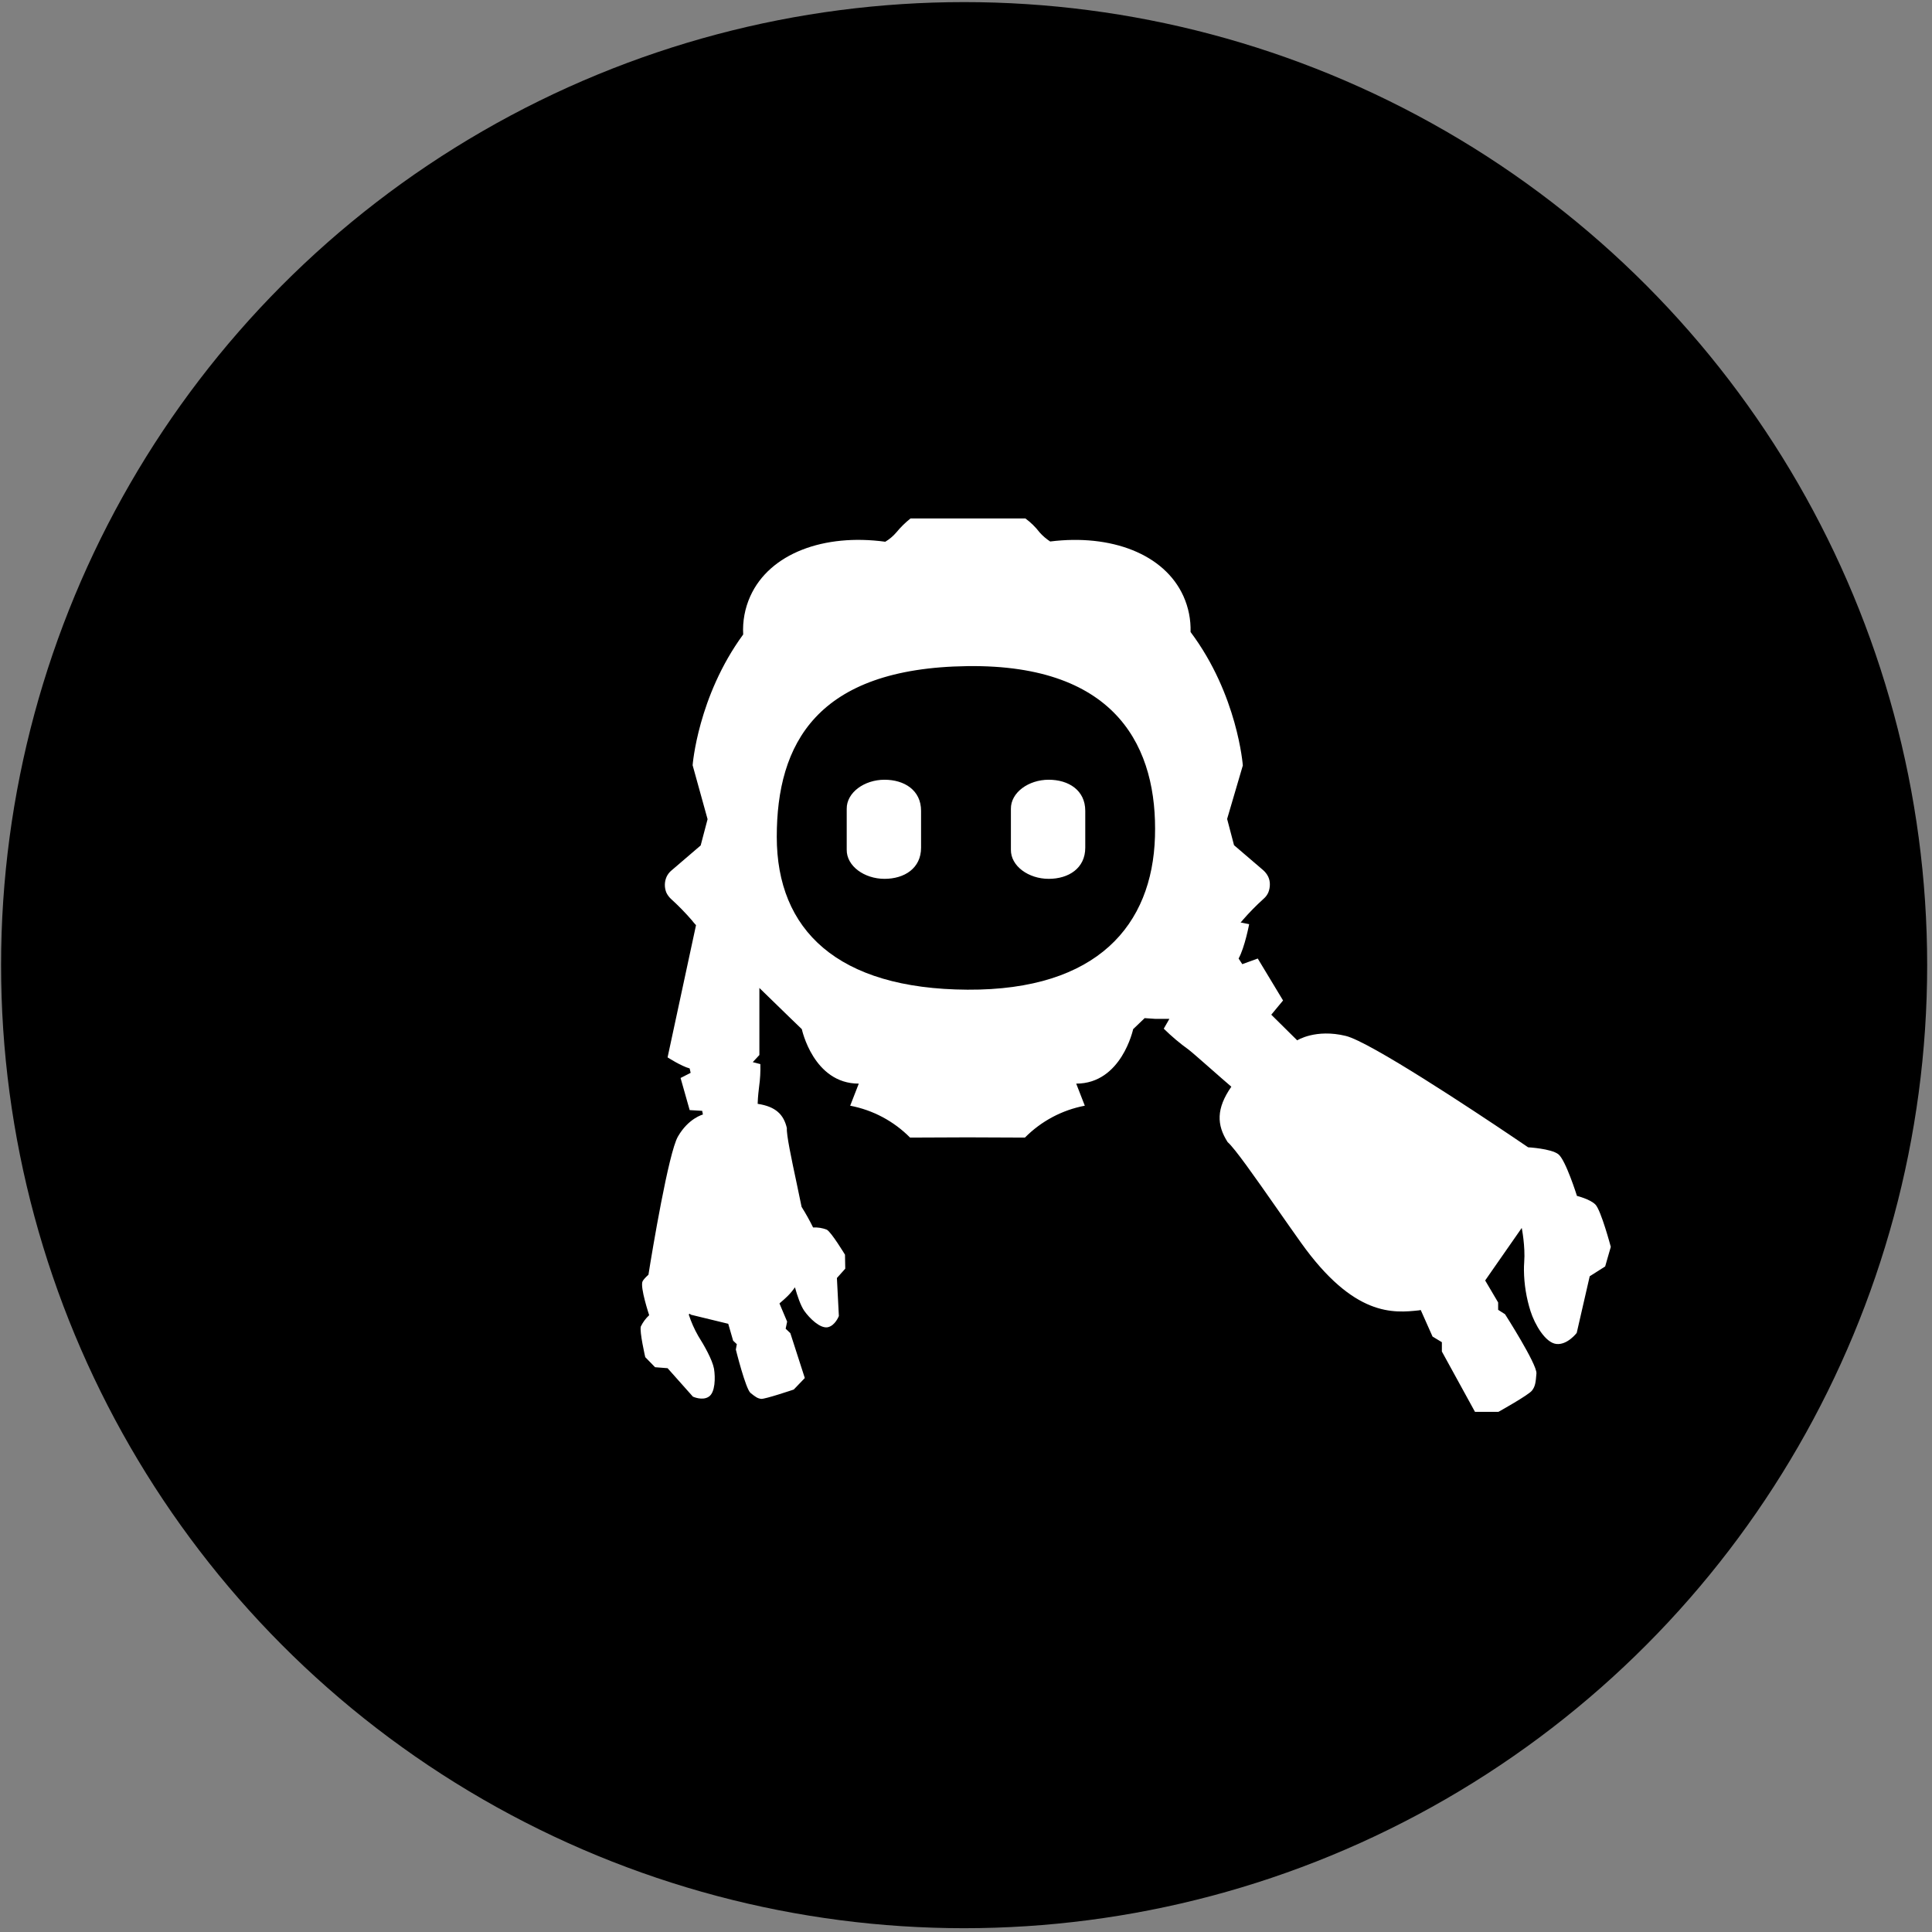
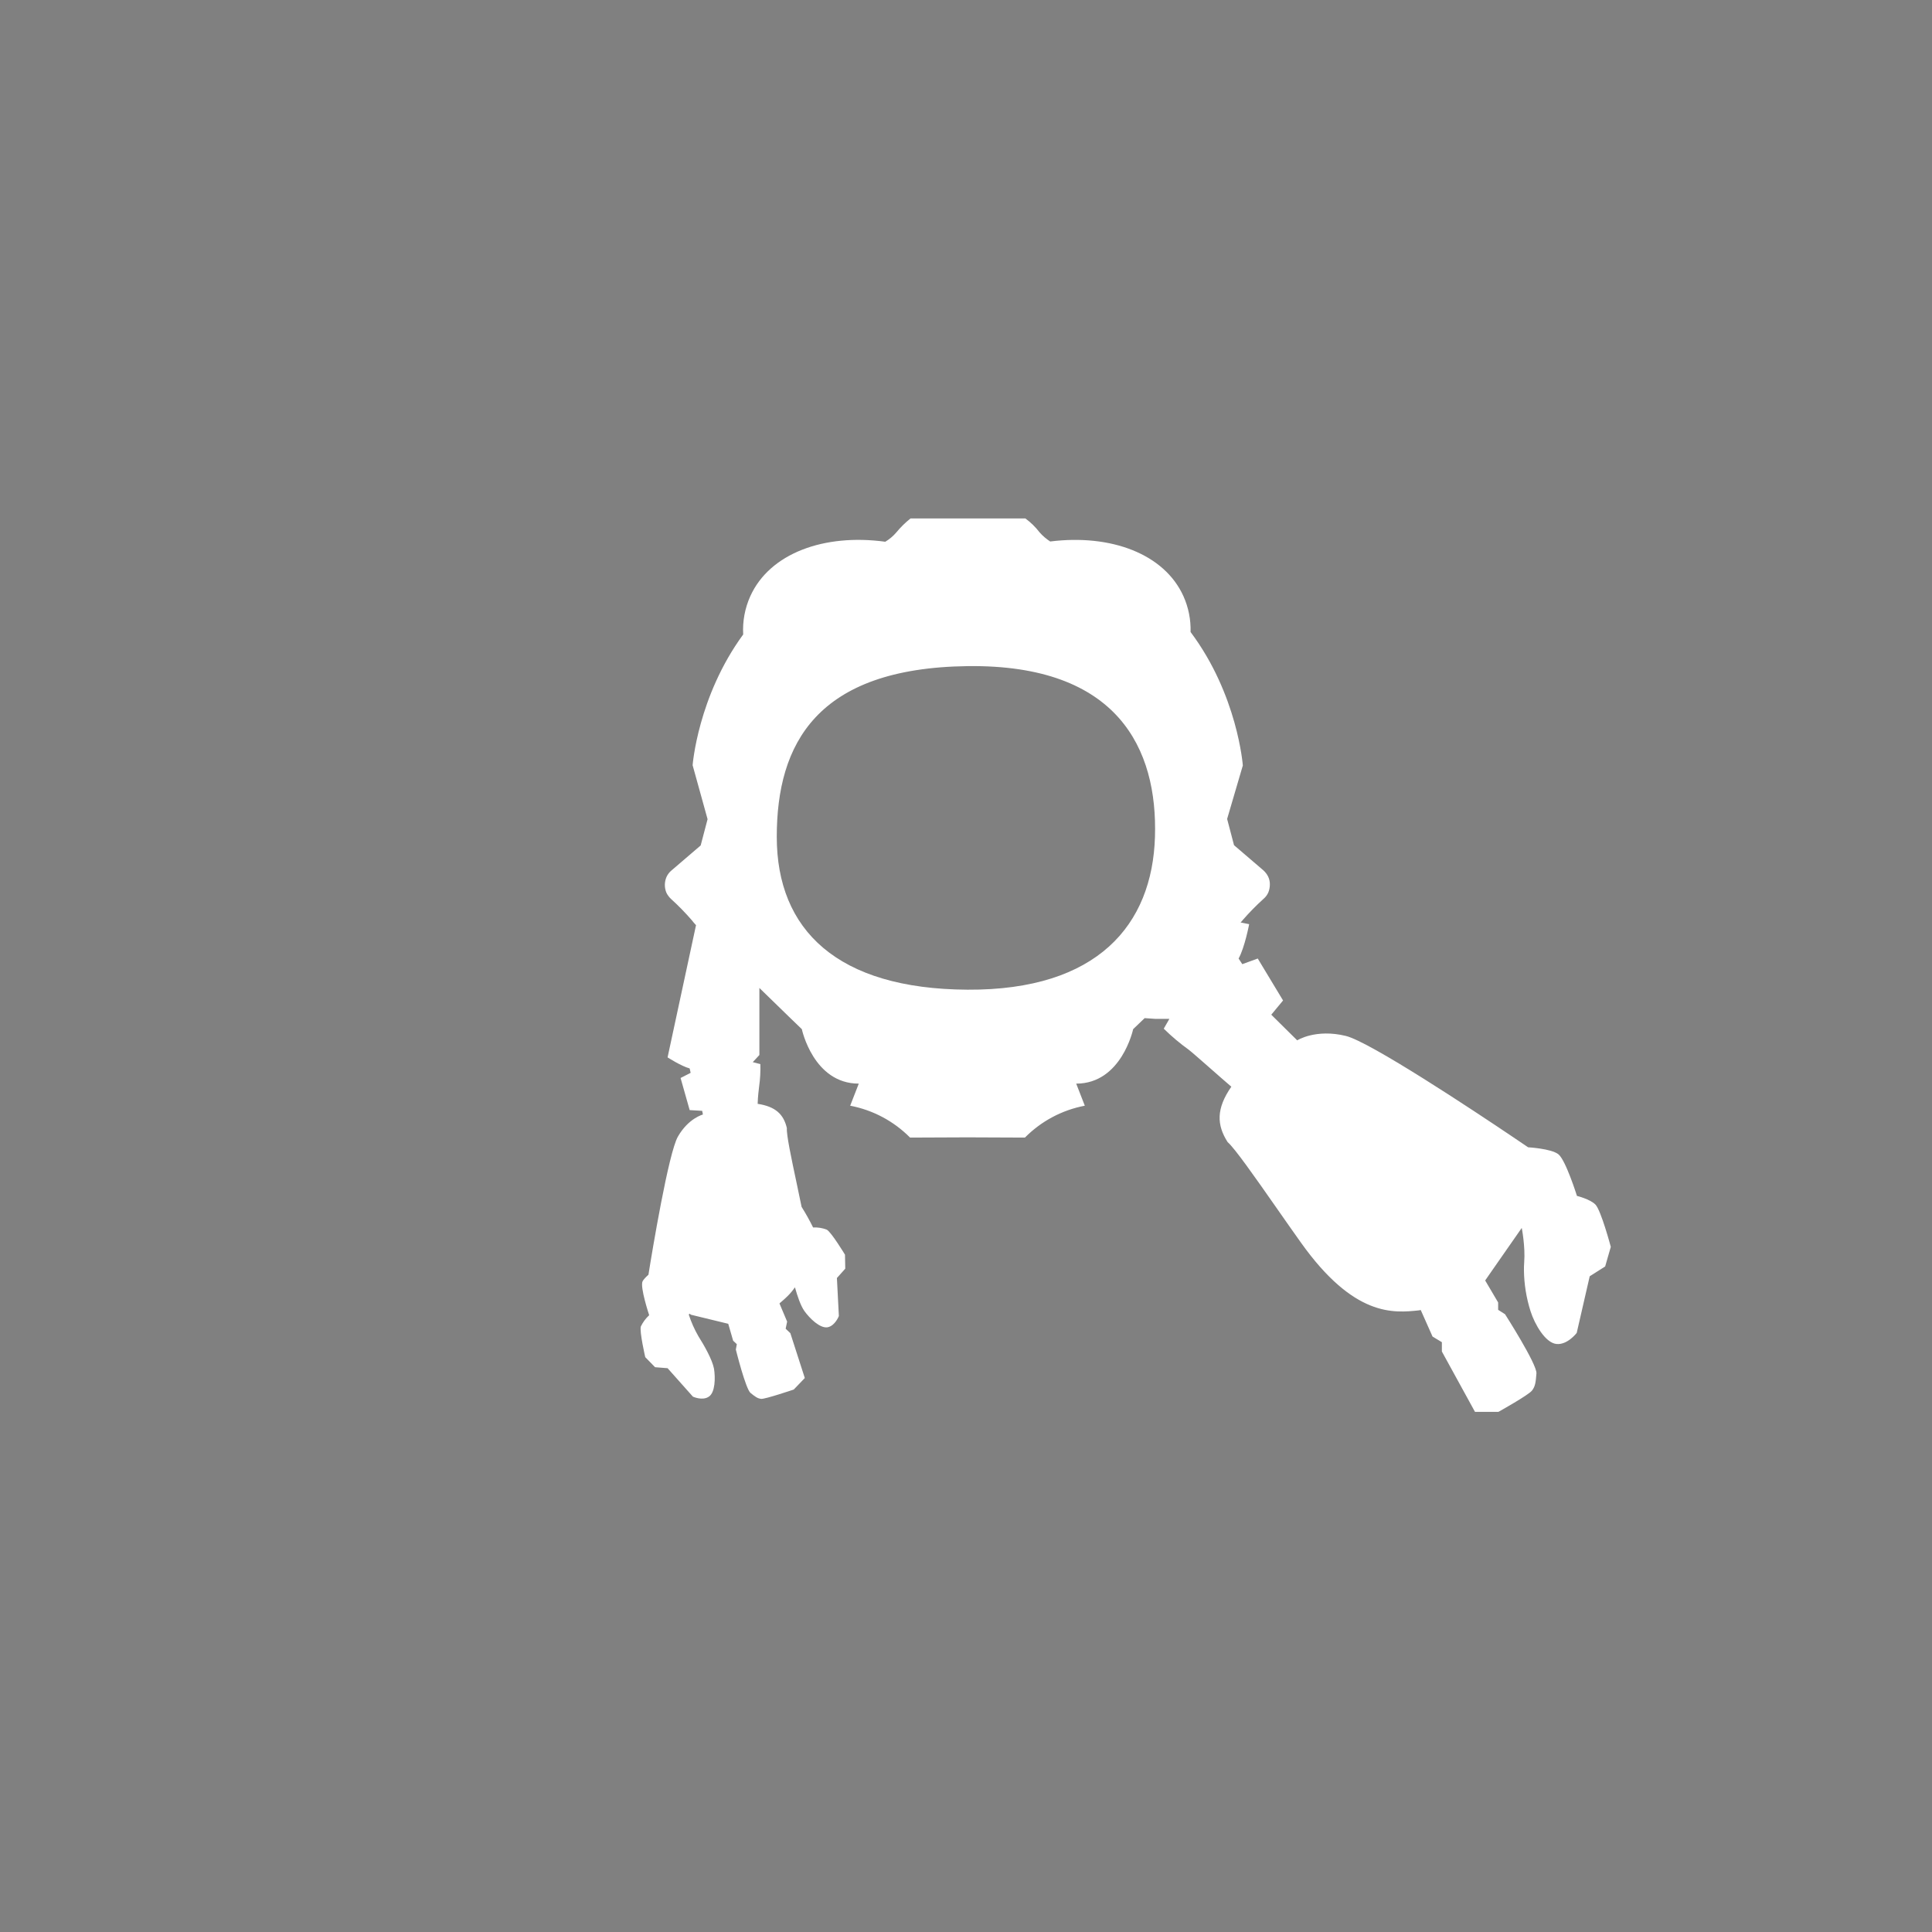
<svg xmlns="http://www.w3.org/2000/svg" width="241" height="241" viewBox="0 0 241 241" fill="none">
  <rect x="0" y="0" width="241" height="241" fill="#808080" stroke="none" />
-   <circle cx="120.266" cy="120.394" r="120.132" fill="black" />
  <path d="M84.562 141.781C83.398 143.8 81.347 156.101 80.888 159.012C80.581 159.287 80.275 159.593 80.153 159.837C79.816 160.572 80.98 164.06 80.98 164.06C80.547 164.459 80.194 164.937 79.938 165.467C79.754 166.111 80.489 169.293 80.489 169.293L81.715 170.548L83.276 170.67L86.433 174.219C86.433 174.219 87.627 174.771 88.422 174.219C89.219 173.699 89.249 171.863 89.065 170.731C88.851 169.598 87.841 167.824 87.106 166.662C86.615 165.808 86.215 164.905 85.912 163.968L86.034 163.876L86.188 164L90.842 165.131L91.453 167.242L91.912 167.673L91.79 168.346C91.79 168.346 93.014 173.273 93.627 173.763C94.24 174.252 94.488 174.436 94.943 174.496C95.398 174.557 99.014 173.333 99.014 173.333L100.392 171.897L98.587 166.297L98.004 165.746L98.188 164.859L97.233 162.598L97.264 162.568L97.295 162.538L97.325 162.507C97.906 162.017 98.581 161.435 99.162 160.58C99.468 161.681 99.865 162.844 100.325 163.516C100.999 164.465 102.285 165.72 103.233 165.566C104.182 165.383 104.641 164.159 104.641 164.159L104.397 159.421L105.438 158.258L105.406 156.513C105.406 156.513 103.723 153.729 103.142 153.393C102.596 153.179 102.011 153.085 101.427 153.117C100.993 152.236 100.514 151.378 99.992 150.547C99.776 149.568 99.593 148.588 99.379 147.609C98.706 144.457 98.087 141.52 98.155 140.724C97.757 139.01 96.747 138.03 94.511 137.694C94.543 136.689 94.635 136.073 94.695 135.522C94.824 134.6 94.876 133.668 94.848 132.738L93.9 132.492L94.726 131.605V123.239C97.573 126.025 100.022 128.38 100.022 128.38C100.022 128.38 101.458 135.173 107.125 135.173L106.053 137.927C108.887 138.466 111.492 139.853 113.523 141.904L120.686 141.874L127.85 141.904C129.881 139.853 132.484 138.466 135.32 137.927L134.248 135.173C139.91 135.173 141.35 128.378 141.35 128.378C141.35 128.378 141.901 127.858 142.785 127.003L144.101 127.093H145.872L145.168 128.318C146.14 129.274 147.183 130.154 148.29 130.95C148.933 131.44 152.503 134.637 153.599 135.556C151.701 138.284 151.763 140.329 153.14 142.471C154.028 143.237 156.538 146.817 159.232 150.672C160.237 152.108 161.283 153.61 162.263 154.98C168.906 164.313 173.834 163.793 177.044 163.451C177.101 163.427 177.164 163.416 177.228 163.421L178.697 166.724L179.861 167.427V168.589L183.992 176.117H186.914C186.914 176.117 190.71 174.005 191.107 173.455C191.506 172.935 191.567 172.476 191.658 171.313C191.72 170.15 187.741 163.938 187.741 163.938L186.88 163.388V162.469L185.262 159.727L186.159 158.434L189.824 153.175C189.824 153.175 190.284 155.472 190.13 157.458C190.104 157.785 190.096 158.127 190.099 158.476C190.121 160.208 190.4 161.927 190.927 163.578C191.446 165.2 192.762 167.495 194.14 167.648C195.517 167.802 196.681 166.271 196.681 166.271L198.303 159.203L200.231 157.978L200.518 156.973L200.933 155.537C200.933 155.537 199.712 150.949 199.007 150.25C198.334 149.576 196.711 149.179 196.711 149.179C196.711 149.179 195.303 144.68 194.385 143.976C193.467 143.273 190.619 143.115 190.619 143.115C190.619 143.115 189.886 142.615 188.684 141.805C183.756 138.487 170.9 129.961 167.875 129.222C164.11 128.305 161.814 129.774 161.814 129.774L158.58 126.575L160.05 124.8L156.893 119.568L154.964 120.271L154.505 119.568C155.27 118.191 155.821 115.283 155.821 115.283L154.749 115.069C154.851 114.976 154.943 114.874 155.024 114.763C155.841 113.824 156.713 112.935 157.639 112.101C157.892 111.884 158.09 111.612 158.22 111.305C158.342 110.994 158.404 110.661 158.404 110.326C158.41 109.988 158.336 109.652 158.19 109.347C158.038 109.045 157.83 108.775 157.577 108.551L153.934 105.43L153.073 102.156L155.032 95.485C155.032 95.485 154.389 86.673 148.512 78.838C148.558 77.301 148.254 75.774 147.624 74.371C145.236 69.077 138.563 66.599 131.002 67.546C130.515 67.229 130.072 66.848 129.686 66.415C129.179 65.751 128.579 65.164 127.906 64.67H113.583C112.931 65.188 112.336 65.772 111.808 66.415C111.415 66.875 110.95 67.268 110.43 67.578C102.807 66.537 96.012 69.014 93.593 74.371C92.918 75.868 92.614 77.505 92.706 79.144C87.042 86.887 86.399 95.455 86.399 95.455L88.264 102.186L87.403 105.461L83.761 108.582C83.5 108.797 83.29 109.069 83.148 109.377C83.012 109.685 82.939 110.017 82.935 110.353C82.929 110.69 82.992 111.024 83.118 111.336C83.259 111.636 83.456 111.906 83.699 112.131C84.619 112.965 85.487 113.854 86.301 114.793C86.463 115.007 86.637 115.212 86.822 115.406L83.275 131.899C83.275 131.899 84.988 133.002 86.028 133.276L86.152 133.827L84.896 134.469L86.03 138.475L87.591 138.567L87.683 139.027C87.683 139.027 85.878 139.485 84.562 141.781ZM120.685 83.093C139.511 82.849 144.409 93.466 144.072 104.39C143.736 115.346 136.94 123.546 120.681 123.455C104.422 123.363 96.895 115.988 96.895 104.39C96.895 92.792 101.859 83.337 120.685 83.093Z" fill="white" />
-   <path d="M110.334 109.628C112.814 109.628 114.895 108.313 114.895 105.743V101.142C114.895 98.575 112.814 97.265 110.334 97.265C107.824 97.265 105.59 98.858 105.62 100.907V105.987C105.59 108.037 107.824 109.628 110.334 109.628Z" fill="white" />
-   <path d="M130.815 109.628C133.295 109.628 135.377 108.313 135.377 105.743V101.142C135.377 98.575 133.295 97.265 130.815 97.265C128.305 97.265 126.071 98.858 126.101 100.907V105.987C126.071 108.037 128.305 109.628 130.815 109.628Z" fill="white" />
</svg>